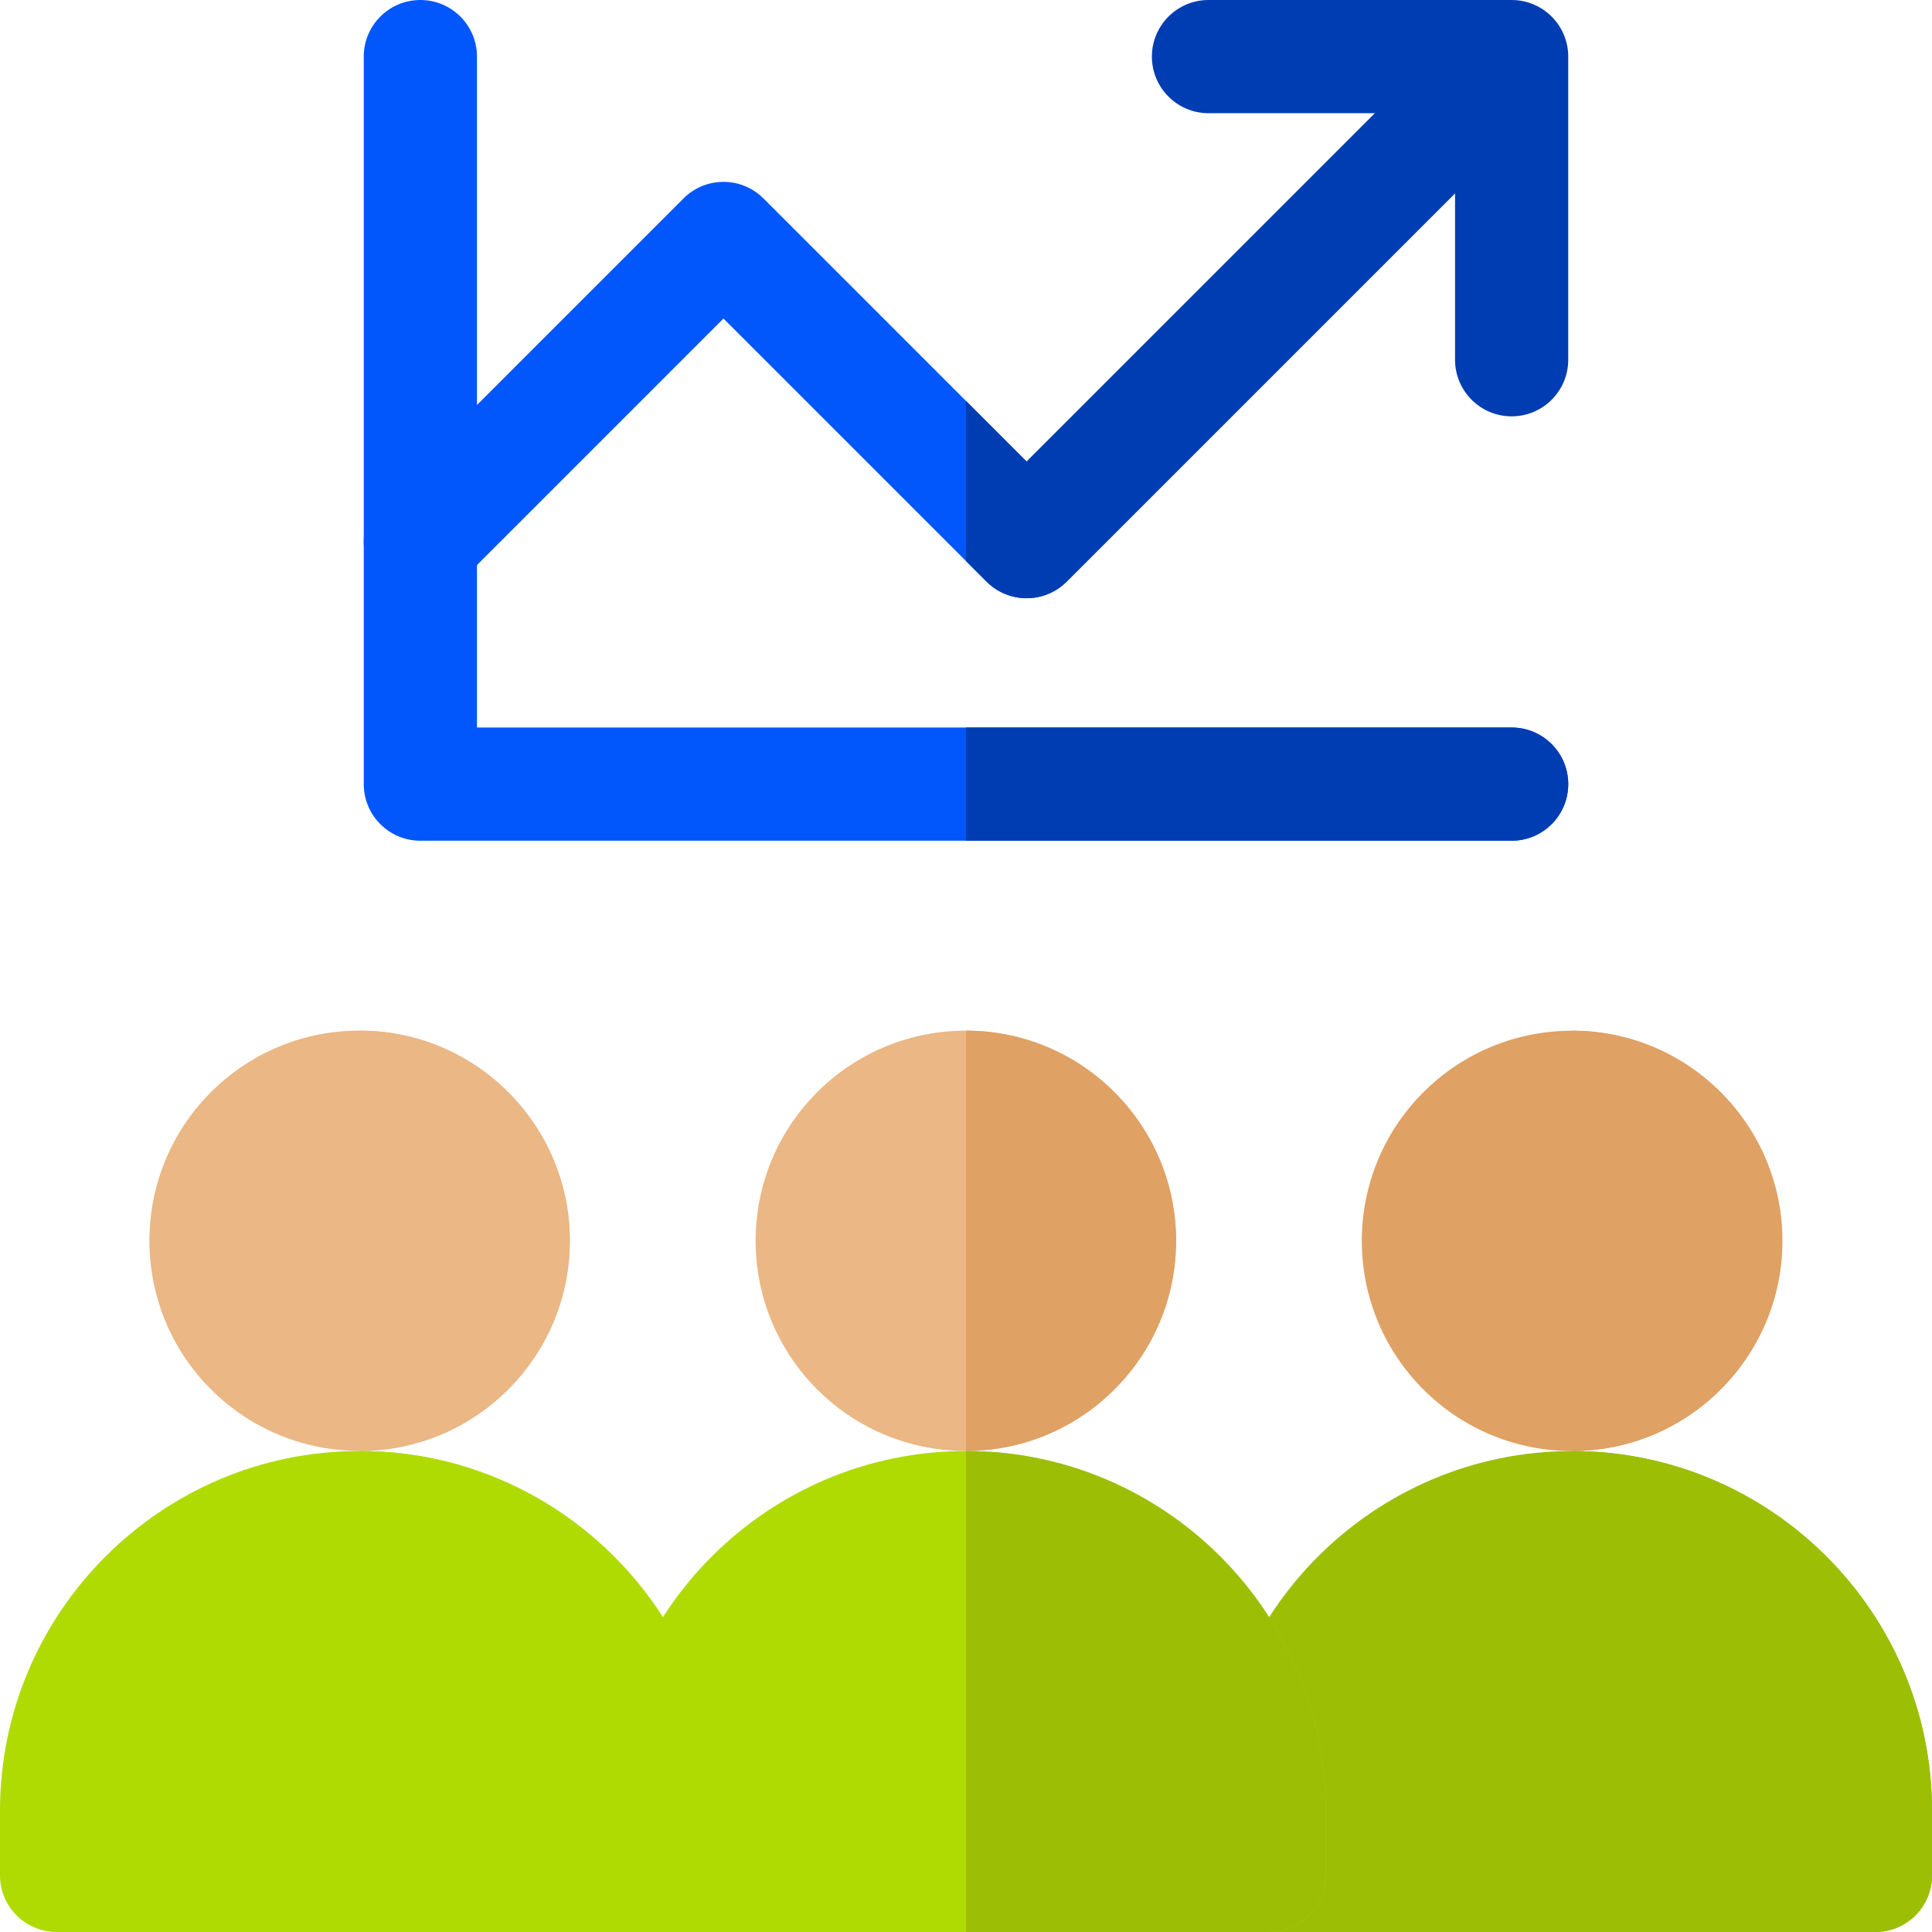
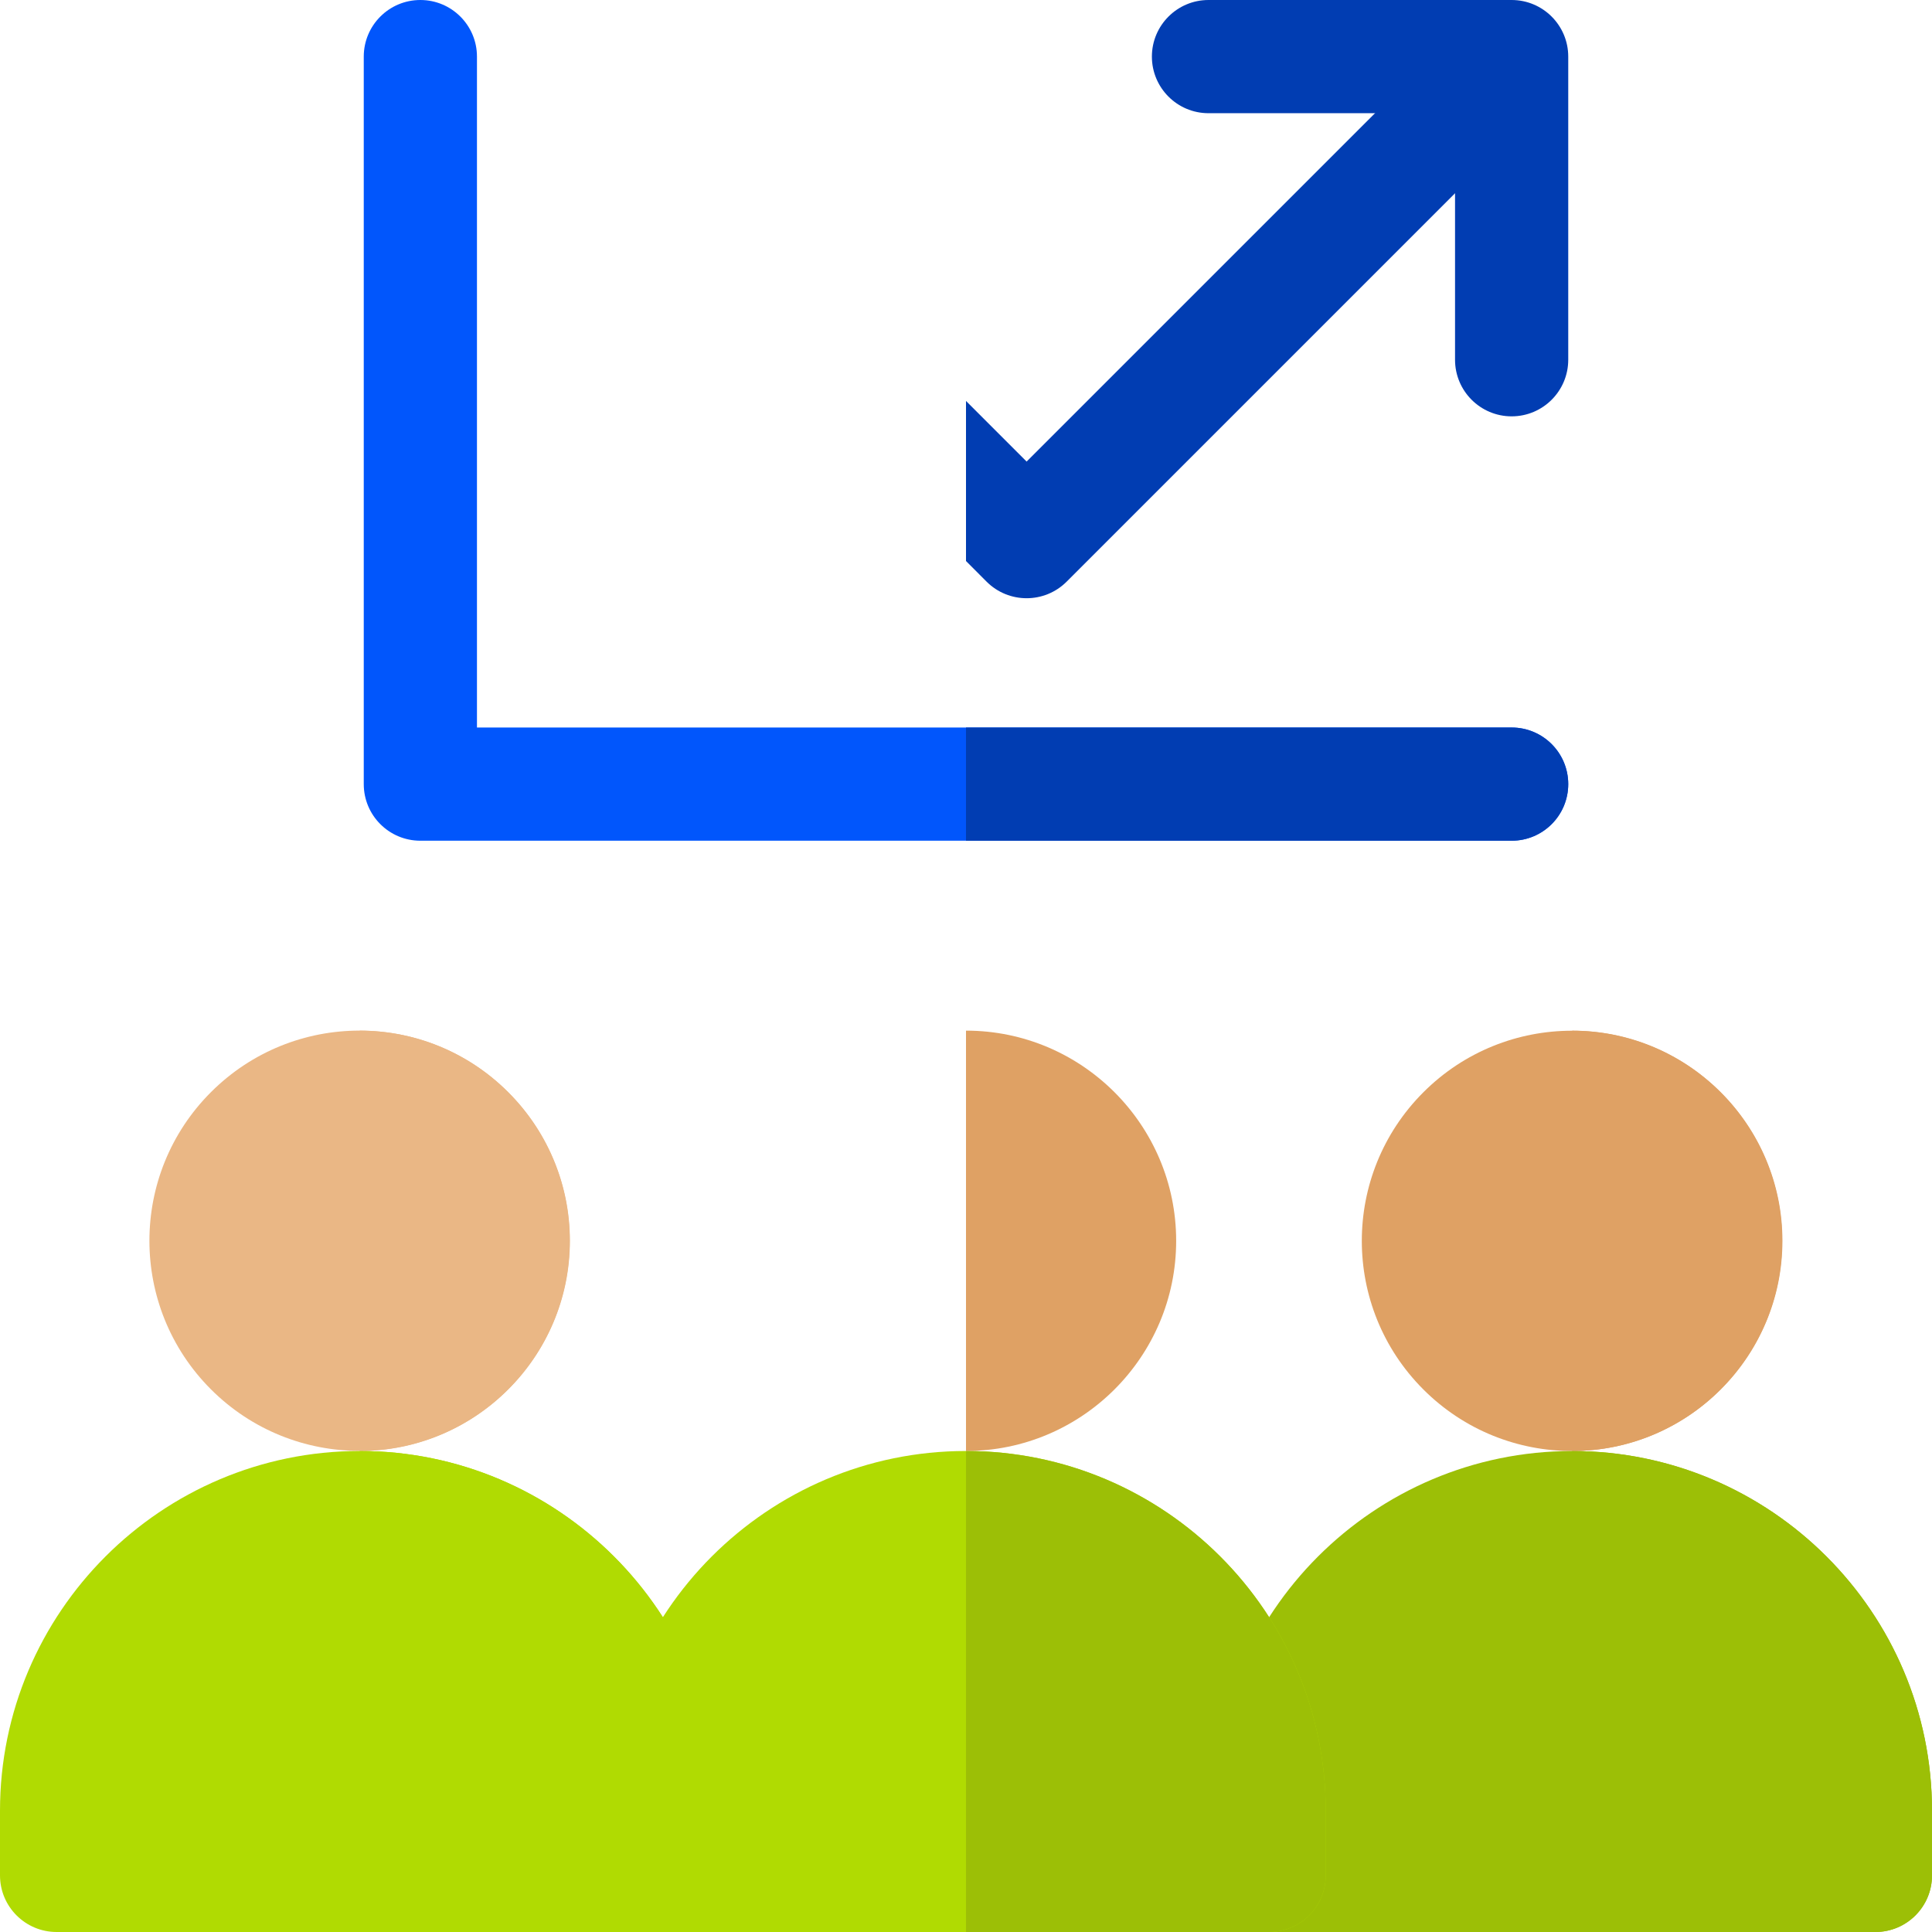
<svg xmlns="http://www.w3.org/2000/svg" width="64" height="64" viewBox="0 0 64 64" fill="none">
  <g clip-path="url(#clip0_5358_358)">
-     <path d="M32.682 19.268L23.966 10.552L15.251 19.268C14.518 20 13.331 20 12.599 19.268C11.867 18.535 11.867 17.348 12.599 16.616L22.641 6.574C23.373 5.842 24.56 5.842 25.292 6.574L34.008 15.29L47.745 1.554C48.477 0.821 49.664 0.821 50.397 1.554C51.129 2.286 51.129 3.473 50.397 4.205L35.334 19.268C34.602 20 33.414 20 32.682 19.268Z" fill="#0156FC" />
    <path d="M35.334 19.268L50.397 4.205C51.129 3.473 51.129 2.286 50.397 1.554C49.664 0.821 48.477 0.821 47.745 1.554L34.008 15.29L32 13.282V18.585L32.682 19.268C33.414 20 34.602 20 35.334 19.268Z" fill="#013DB2" />
    <path d="M50.075 13.792C49.039 13.792 48.2 12.952 48.2 11.917V3.75H40.033C38.998 3.75 38.158 2.91 38.158 1.875C38.158 0.84 38.998 0 40.033 0H50.075C51.11 0 51.95 0.84 51.95 1.875V11.917C51.95 12.952 51.11 13.792 50.075 13.792Z" fill="#013DB2" />
    <path d="M16.833 46.024C19.552 43.305 19.552 38.897 16.833 36.179C14.115 33.46 9.707 33.46 6.988 36.179C4.27 38.897 4.27 43.305 6.988 46.024C9.707 48.742 14.115 48.742 16.833 46.024Z" fill="#EAB785" />
    <path d="M21.958 64H1.875C0.84 64 0 63.16 0 62.125V59.983C0 53.412 5.346 48.066 11.917 48.066C18.487 48.066 23.833 53.412 23.833 59.983V62.125C23.833 63.16 22.994 64 21.958 64Z" fill="#B0DB02" />
    <path d="M11.916 34.142C15.756 34.142 18.879 37.265 18.879 41.104C18.879 44.943 15.756 48.067 11.916 48.067V34.142Z" fill="#EAB785" />
    <path d="M21.959 64C22.994 64 23.834 63.16 23.834 62.125V59.983C23.834 53.412 18.488 48.066 11.917 48.066V64H21.959Z" fill="#B0DB02" />
    <path d="M56.996 46.028C59.715 43.309 59.715 38.902 56.996 36.183C54.277 33.464 49.87 33.464 47.151 36.183C44.432 38.902 44.432 43.309 47.151 46.028C49.87 48.747 54.277 48.747 56.996 46.028Z" fill="#DFA164" />
    <path d="M62.125 64H42.041C41.006 64 40.166 63.161 40.166 62.125V59.983C40.166 53.413 45.512 48.067 52.083 48.067C58.654 48.067 64 53.413 64 59.983V62.125C64 63.161 63.16 64 62.125 64Z" fill="#9CBF06" />
    <path d="M52.083 34.142C55.922 34.142 59.045 37.265 59.045 41.104C59.045 44.943 55.922 48.067 52.083 48.067V34.142Z" fill="#DFA164" />
    <path d="M62.125 64C63.16 64 64 63.161 64 62.125V59.983C64 53.413 58.654 48.067 52.083 48.067V64H62.125Z" fill="#9CBF06" />
-     <path d="M36.915 46.026C39.633 43.307 39.633 38.899 36.915 36.181C34.196 33.462 29.789 33.462 27.07 36.181C24.351 38.899 24.351 43.307 27.07 46.026C29.789 48.744 34.196 48.744 36.915 46.026Z" fill="#EAB785" />
    <path d="M42.042 64H21.959C20.923 64 20.084 63.16 20.084 62.125V59.983C20.084 53.412 25.429 48.066 32 48.066C38.571 48.066 43.917 53.412 43.917 59.983V62.125C43.917 63.16 43.077 64 42.042 64Z" fill="#B0DB02" />
    <path d="M32 34.141C35.839 34.141 38.962 37.264 38.962 41.104C38.962 44.943 35.839 48.066 32 48.066V34.141Z" fill="#DFA164" />
    <path d="M42.042 64C43.077 64 43.917 63.16 43.917 62.125V59.983C43.917 53.412 38.571 48.066 32 48.066V64H42.042Z" fill="#9CBF06" />
    <path d="M50.075 27.85H13.925C12.889 27.85 12.05 27.011 12.05 25.975V1.875C12.05 0.84 12.889 0 13.925 0C14.96 0 15.8 0.84 15.8 1.875V24.1H50.075C51.11 24.1 51.95 24.939 51.95 25.975C51.95 27.011 51.11 27.85 50.075 27.85Z" fill="#0156FC" />
    <path d="M51.95 25.975C51.95 24.94 51.111 24.1 50.075 24.1H32V27.85H50.075C51.111 27.85 51.95 27.011 51.95 25.975Z" fill="#013DB2" />
  </g>
  <defs>
    <clipPath id="clip0_5358_358">
      <rect width="64" height="64" fill="white" />
    </clipPath>
  </defs>
</svg>